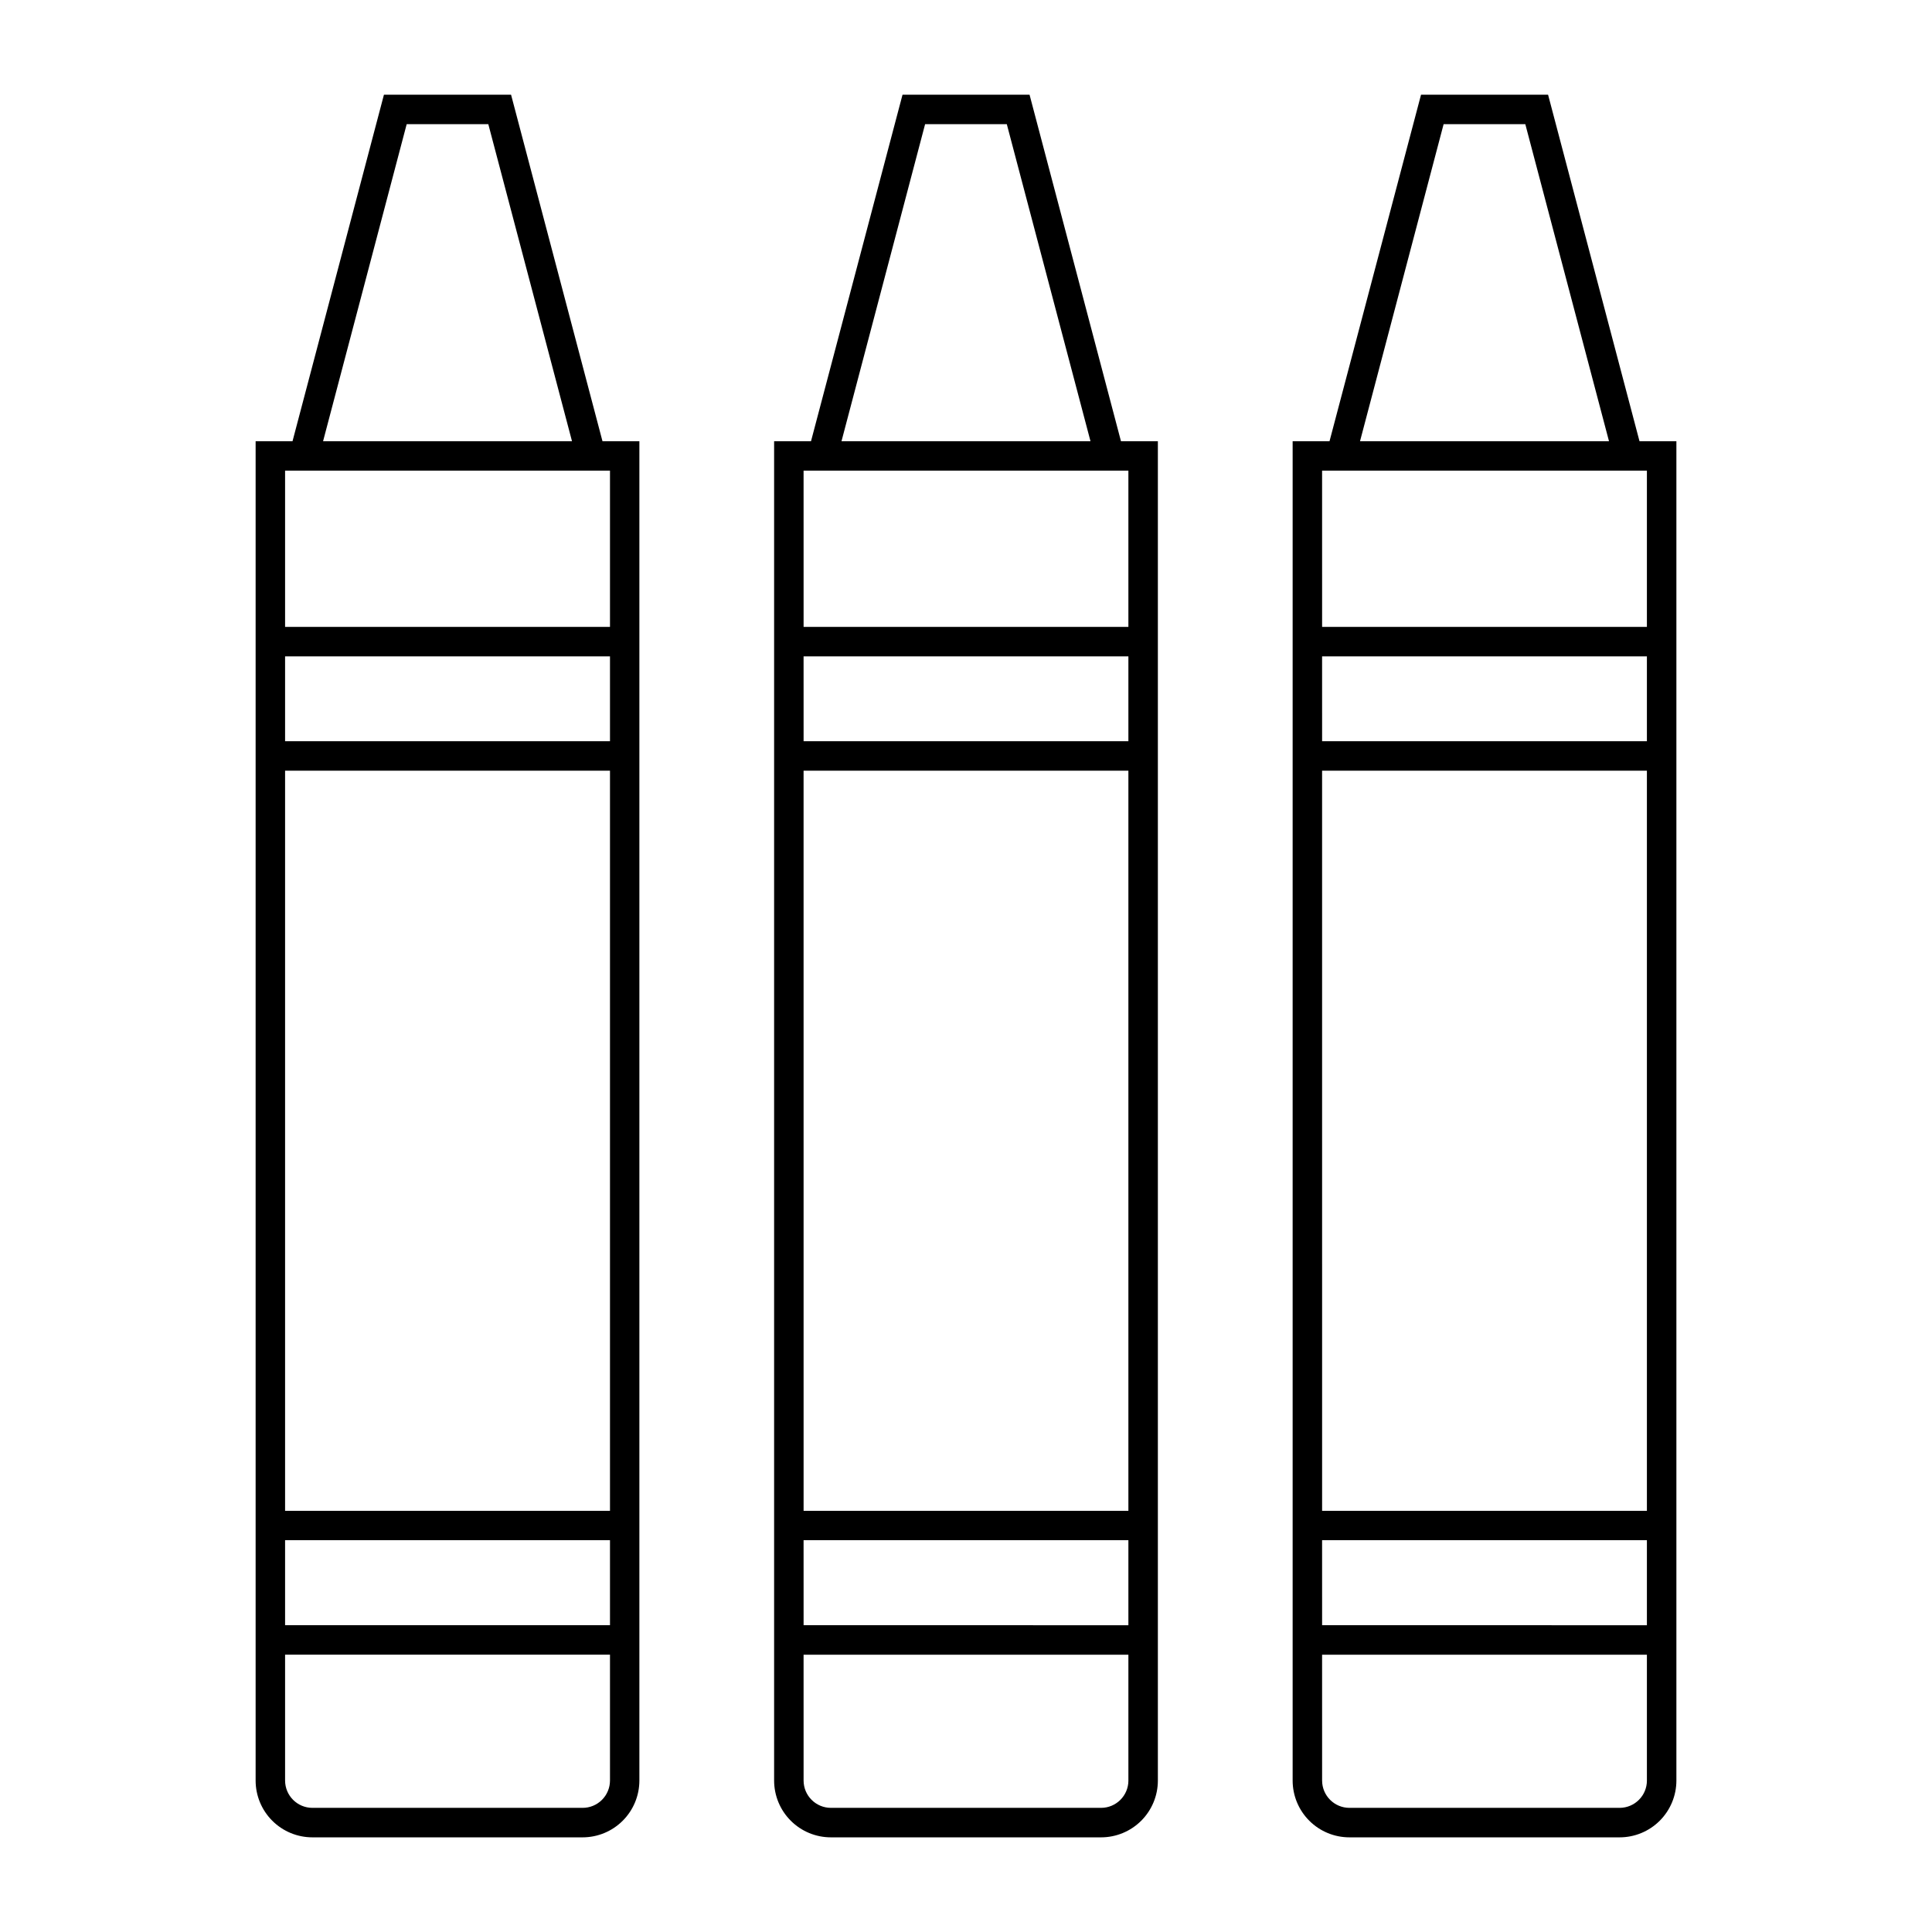
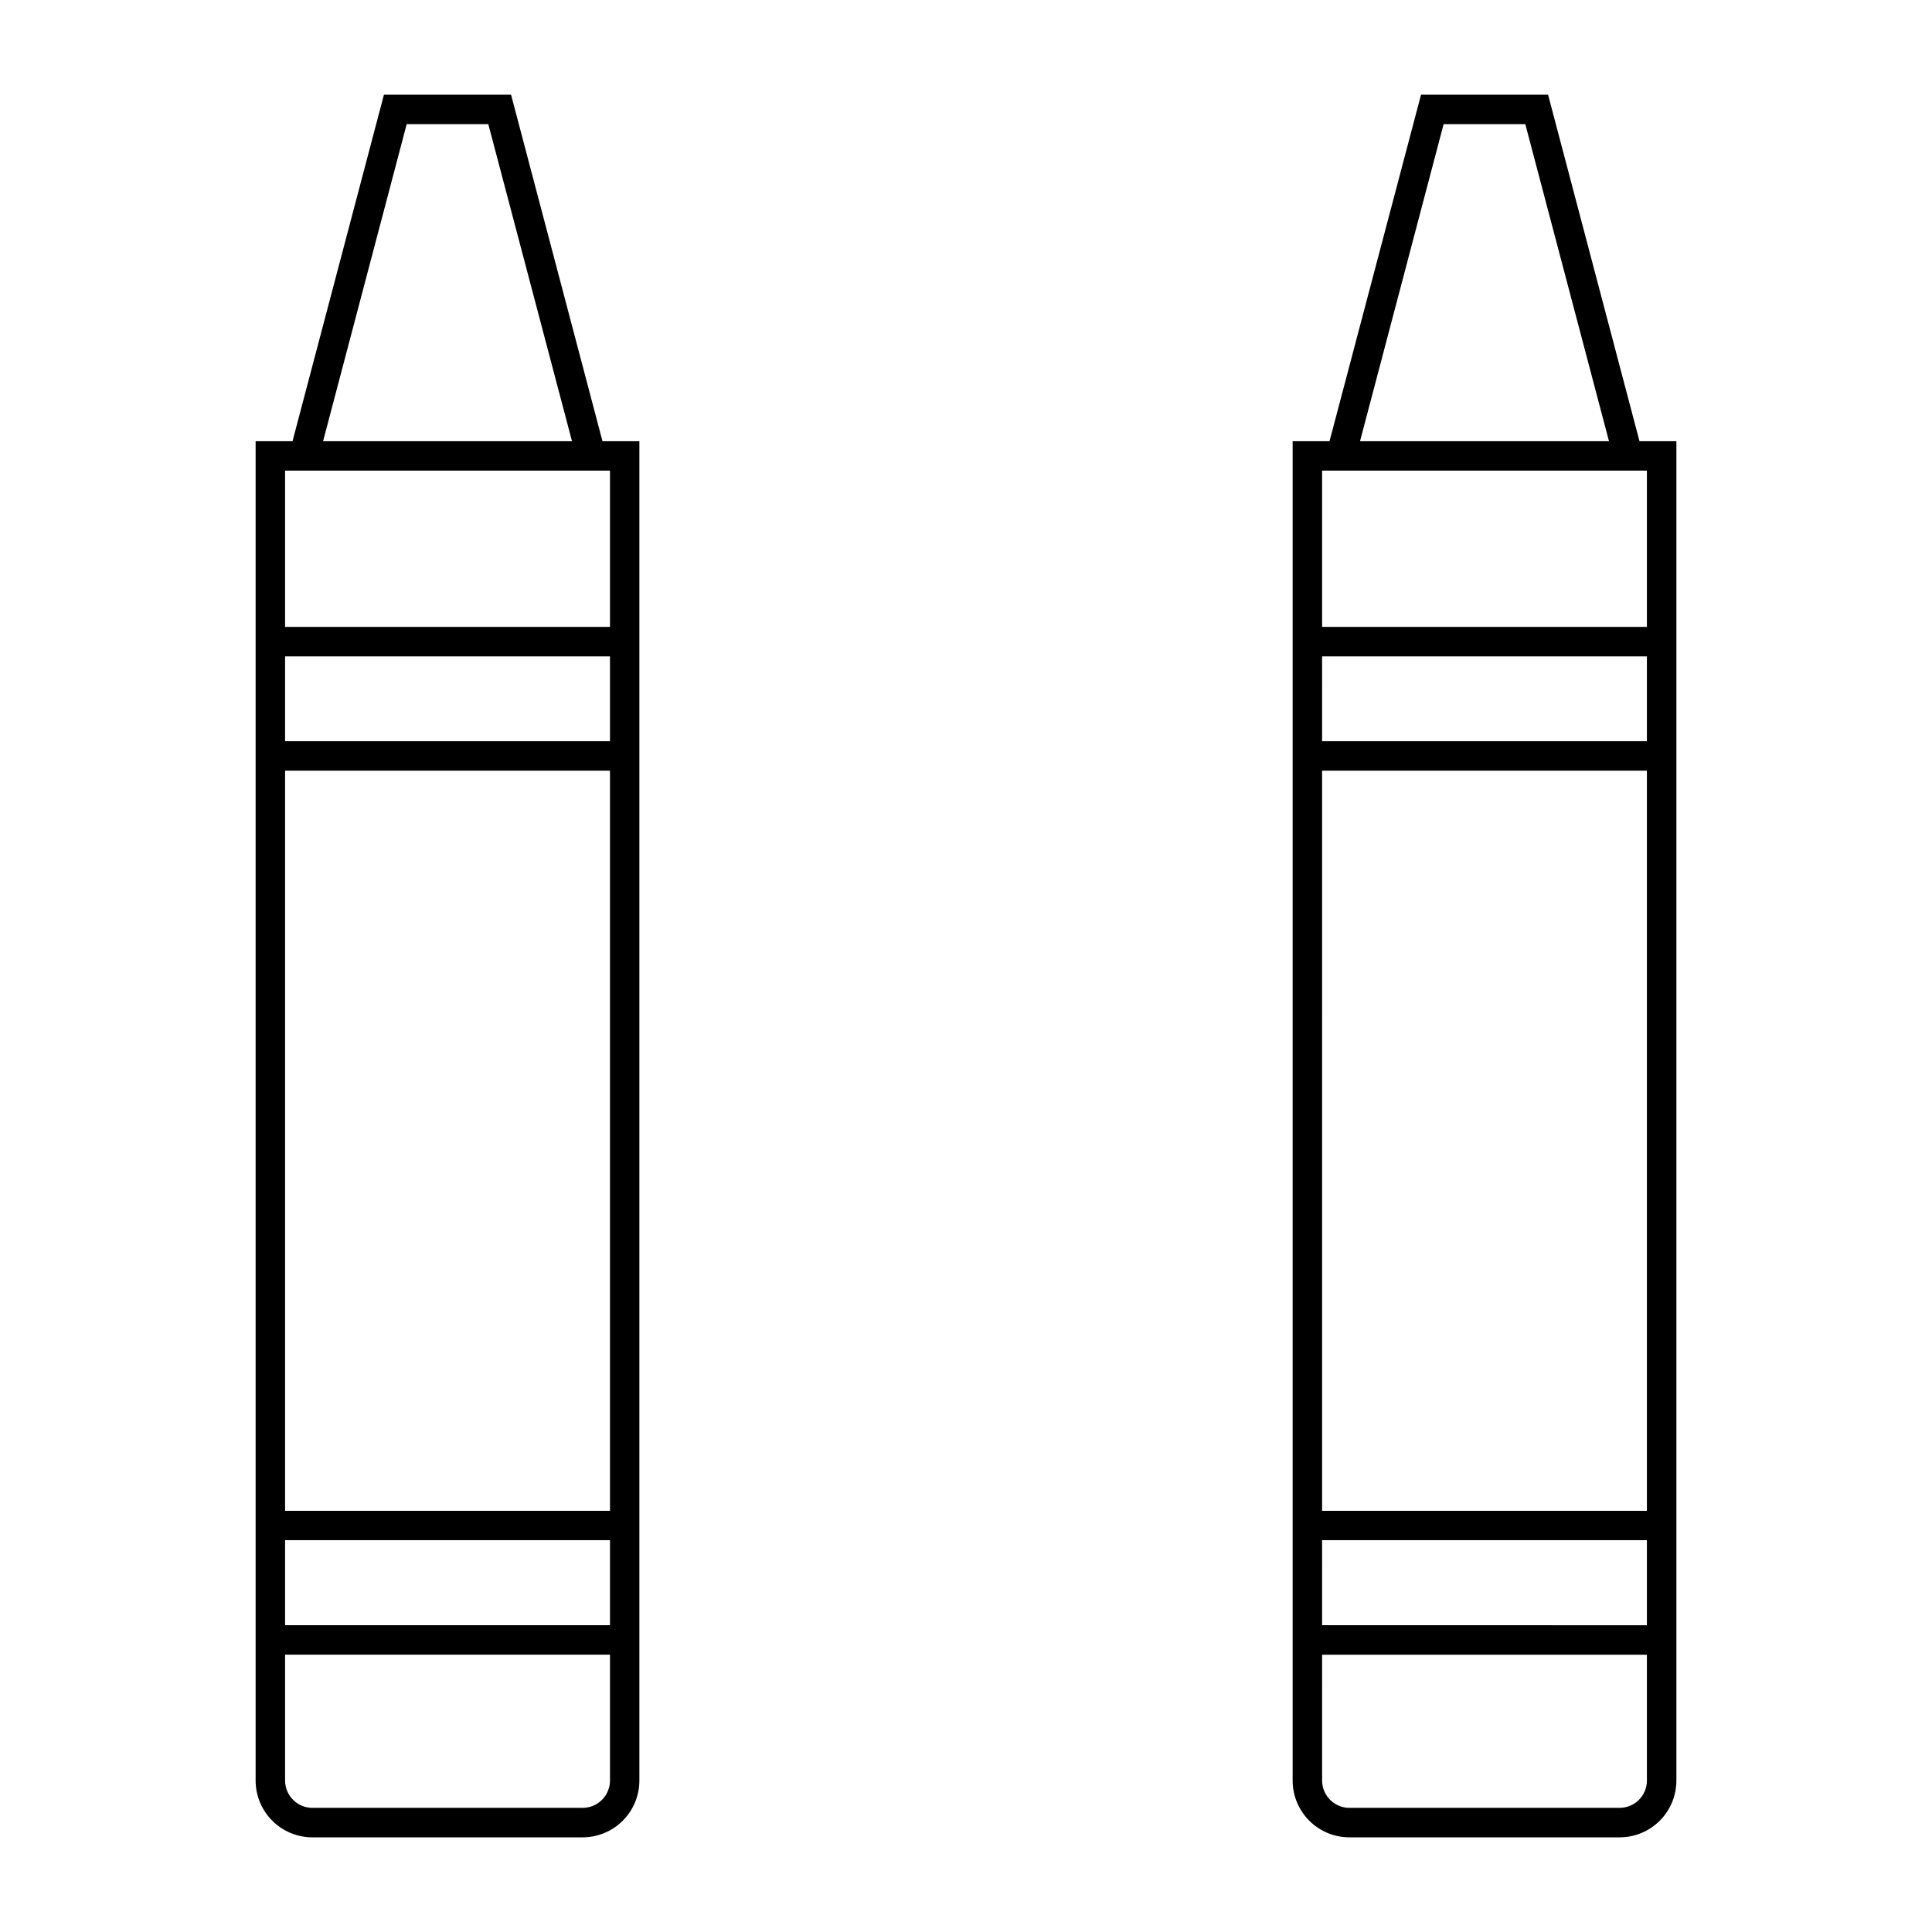
<svg xmlns="http://www.w3.org/2000/svg" fill="#000000" width="800px" height="800px" version="1.1" viewBox="144 144 512 512">
  <g>
    <path d="m520.59 169.09-24.254 91.84h-9.773v354.94c0 3.996 1.59 7.824 4.414 10.645 2.828 2.824 6.656 4.406 10.652 4.402h71.586c3.988 0 7.816-1.586 10.637-4.406 2.82-2.824 4.406-6.648 4.41-10.641v-354.94h-9.777l-24.23-91.84zm5.984 7.812h21.648l22.18 84.031-65.984-0.004zm-32.207 91.82h86.078v41.41h-86.074zm0 49.219h86.078v22.488h-86.074zm0 30.301h86.078v196.14h-86.074zm0 203.93h86.078v22.531l-86.074-0.004zm0 30.34h86.078v33.355l0.004-0.004c-0.004 3.996-3.242 7.231-7.234 7.238h-71.586c-4.004 0.004-7.25-3.234-7.258-7.238z" />
-     <path d="m383.18 169.09-24.254 91.84h-9.777v354.94c0.004 3.996 1.59 7.824 4.418 10.645 2.824 2.824 6.656 4.406 10.648 4.402h71.566c3.996 0.004 7.824-1.578 10.652-4.402 2.824-2.82 4.414-6.648 4.414-10.645v-354.94h-9.777l-24.23-91.84zm5.984 7.812h21.648l22.18 84.031-65.988-0.004zm-32.207 91.82h86.078v41.41h-86.074zm0 49.219h86.078v22.488h-86.074zm0 30.301h86.078v196.14h-86.074zm0 203.93h86.078v22.531l-86.074-0.004zm0 30.34h86.078v33.355l0.004-0.004c-0.008 4.004-3.254 7.242-7.258 7.238h-71.566c-4 0.004-7.25-3.234-7.254-7.238z" />
    <path d="m245.75 169.09-24.23 91.84h-9.777v354.94c0 3.996 1.59 7.824 4.414 10.645 2.828 2.824 6.656 4.406 10.652 4.402h71.566c3.992 0.004 7.824-1.578 10.648-4.402 2.828-2.82 4.414-6.648 4.418-10.645v-354.94h-9.777l-24.23-91.84zm6.027 7.809h21.629l22.18 84.031h-65.969zm-32.227 91.82h86.102v41.41h-86.102zm0 49.219h86.102v22.488h-86.102zm0 30.301h86.102v196.14h-86.102zm0 203.93h86.102v22.531h-86.102zm0 30.34h86.102v33.355c-0.004 1.926-0.773 3.773-2.137 5.129-1.367 1.359-3.215 2.117-5.141 2.109h-71.566c-4.004 0.004-7.25-3.234-7.258-7.238z" />
  </g>
</svg>